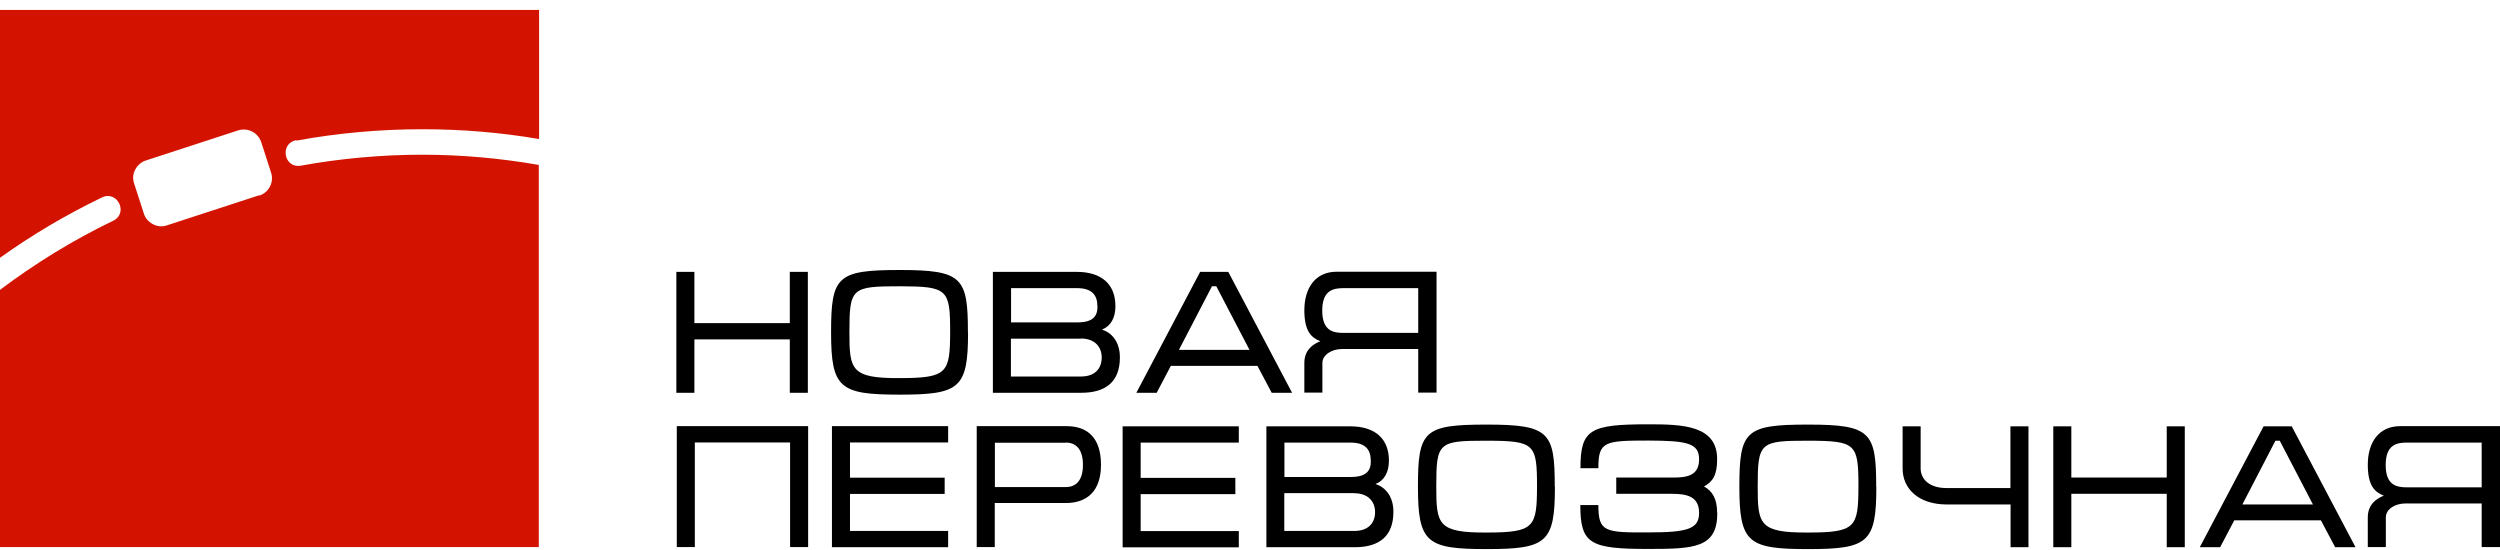
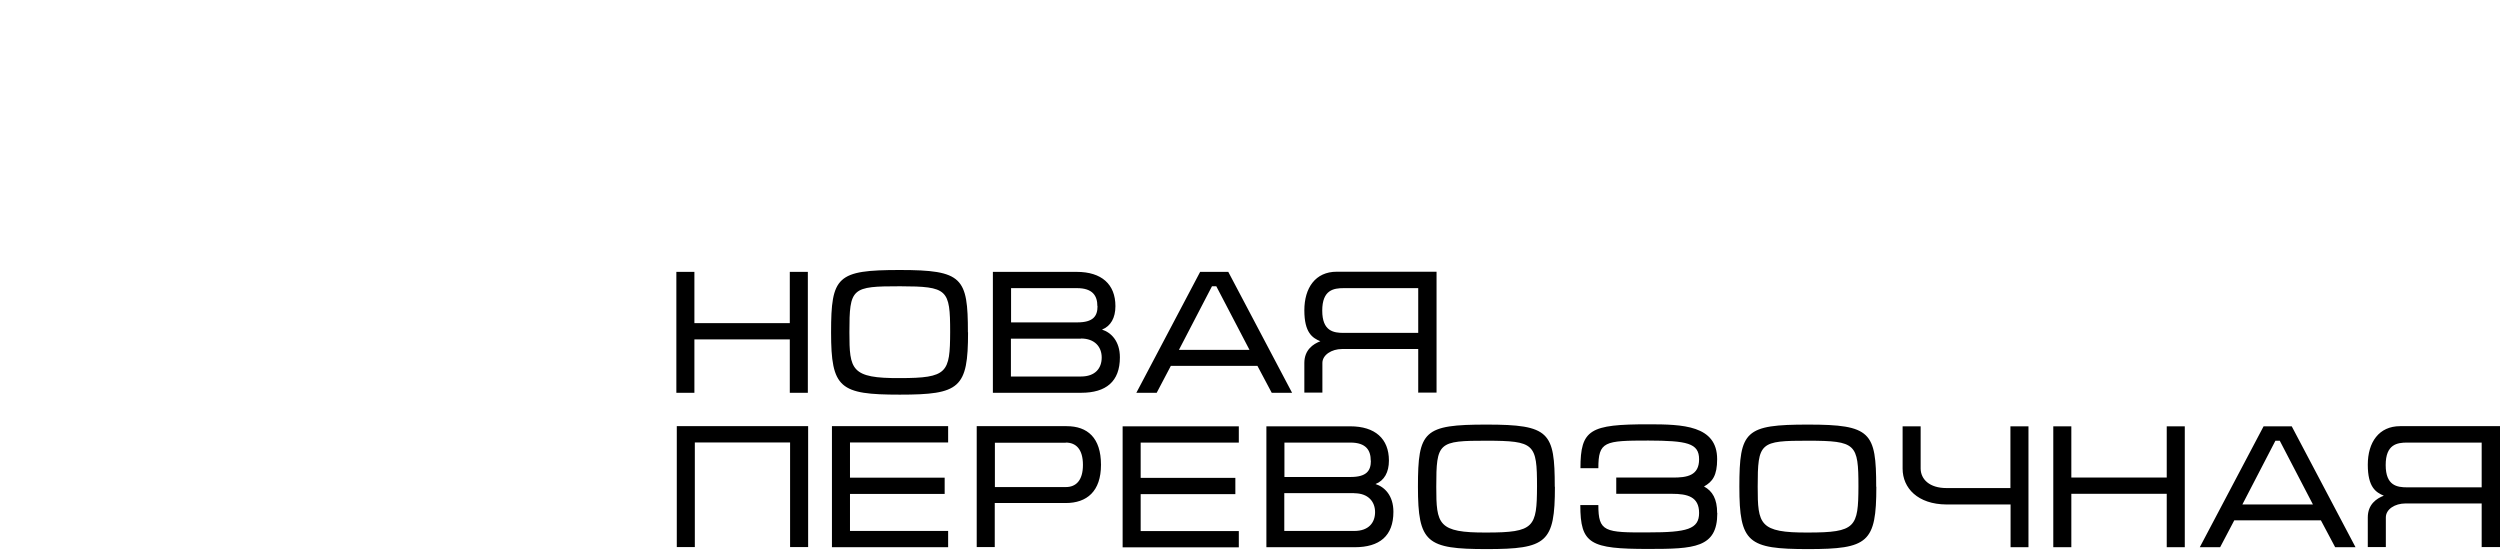
<svg xmlns="http://www.w3.org/2000/svg" width="232" height="51" viewBox="0 0 232 51" fill="none">
-   <path fill-rule="evenodd" clip-rule="evenodd" d="M73.293 36.45V31.494H64.44V36.45H62.766V25.23H64.44V29.985H73.293V25.23H74.968V36.45H73.293ZM89.835 30.84C89.835 36.022 89.072 36.623 83.5 36.623C77.928 36.623 77.124 36.036 77.124 30.84C77.124 25.644 77.673 25.056 83.5 25.056C89.326 25.056 89.822 25.764 89.822 30.84H89.835ZM83.5 35.087C87.933 35.087 88.161 34.593 88.174 30.813C88.174 26.846 87.947 26.579 83.54 26.566C79.026 26.566 78.825 26.699 78.825 30.84C78.825 34.313 78.972 35.114 83.5 35.087ZM100.336 36.45H92.139V25.23H99.921C102.225 25.23 103.511 26.378 103.511 28.409C103.511 29.491 103.082 30.265 102.265 30.586C103.109 30.853 103.926 31.654 103.926 33.164C103.926 35.408 102.64 36.45 100.336 36.45ZM100.309 31.427H93.813V34.94H100.309C101.649 34.94 102.238 34.166 102.238 33.177C102.238 32.189 101.595 31.414 100.309 31.414V31.427ZM101.836 28.409C101.836 27.474 101.421 26.739 99.948 26.739H93.827V29.918H99.961C101.448 29.918 101.85 29.344 101.85 28.409H101.836ZM118.016 36.45L116.69 33.952H108.654L107.341 36.45H105.453L111.373 25.23H113.985L119.905 36.45H118.016ZM112.886 26.566H112.471L109.404 32.469H115.954L112.873 26.566H112.886ZM131.611 36.45V32.389H124.539C123.575 32.389 122.718 32.937 122.718 33.685V36.436H121.043V33.685C121.043 32.469 121.86 31.922 122.53 31.668C121.793 31.361 121.043 30.88 121.043 28.796C121.043 26.712 122.075 25.216 124.044 25.216H133.312V36.436H131.638L131.611 36.45ZM131.611 26.739H124.7C123.762 26.739 122.704 26.899 122.704 28.823C122.704 30.746 123.762 30.893 124.7 30.893H131.611V26.739ZM73.32 50.768V41.058H64.48V50.768H62.806V39.548H74.995V50.768H73.32ZM77.204 50.768V39.548H87.987V41.058H78.879V44.33H87.665V45.84H78.879V49.272H87.987V50.782H77.204V50.768ZM102.171 43.142C102.171 45.599 100.858 46.681 98.903 46.681H92.313V50.768H90.639V39.548H98.983C100.925 39.548 102.171 40.63 102.171 43.128H102.185L102.171 43.142ZM98.903 41.085H92.326V45.199H98.916C99.827 45.199 100.497 44.611 100.497 43.142C100.497 41.672 99.841 41.071 98.903 41.071V41.085ZM104.18 50.782V39.562H114.962V41.071H105.854V44.344H114.641V45.853H105.854V49.286H114.962V50.795H104.18V50.782ZM125.718 50.782H117.521V39.562H125.303C127.607 39.562 128.892 40.711 128.892 42.741C128.892 43.823 128.464 44.597 127.647 44.918C128.491 45.185 129.308 45.987 129.308 47.496C129.308 49.74 128.022 50.782 125.718 50.782ZM125.678 45.76H119.182V49.272H125.678C127.017 49.272 127.607 48.498 127.607 47.523C127.607 46.548 126.964 45.773 125.678 45.773V45.76ZM127.205 42.741C127.205 41.806 126.789 41.071 125.316 41.071H119.195V44.264H125.33C126.816 44.264 127.218 43.689 127.218 42.754H127.205V42.741ZM144.296 45.172C144.296 50.354 143.532 50.955 137.96 50.955C132.388 50.955 131.585 50.368 131.585 45.172C131.585 39.976 132.12 39.402 137.96 39.402C143.8 39.402 144.282 40.109 144.282 45.172H144.296ZM137.96 49.419C142.394 49.419 142.621 48.925 142.635 45.145C142.635 41.178 142.407 40.911 137.987 40.898C133.473 40.898 133.286 41.031 133.286 45.172C133.286 48.658 133.433 49.446 137.96 49.419ZM159.364 47.63C159.364 50.849 157.208 50.942 152.975 50.942C147.564 50.942 146.653 50.488 146.653 46.868H148.327C148.327 49.353 148.903 49.433 152.988 49.406C156.538 49.406 157.676 49.112 157.676 47.603C157.676 46.093 156.591 45.826 155.172 45.826H149.988V44.317H155.185C156.578 44.33 157.676 44.13 157.676 42.621C157.676 41.111 156.538 40.898 152.962 40.884C148.89 40.884 148.327 40.964 148.327 43.449H146.666C146.666 39.842 147.55 39.375 152.975 39.375C156.136 39.375 159.351 39.468 159.351 42.607C159.351 44.13 158.922 44.704 158.132 45.145C158.922 45.572 159.351 46.307 159.351 47.603H159.364V47.63ZM174.124 45.172C174.124 50.354 173.361 50.955 167.789 50.955C162.217 50.955 161.413 50.368 161.413 45.172C161.413 39.976 161.962 39.402 167.789 39.402C173.615 39.402 174.111 40.109 174.111 45.172H174.124ZM167.789 49.419C172.222 49.419 172.45 48.925 172.463 45.145C172.463 41.178 172.236 40.911 167.829 40.898C163.315 40.898 163.114 41.031 163.114 45.172C163.114 48.658 163.262 49.446 167.789 49.419ZM186.581 50.782V46.815H180.634C177.968 46.801 176.562 45.292 176.562 43.489V39.562H178.236V43.489C178.25 44.477 179.053 45.292 180.634 45.292H186.567V39.562H188.242V50.782H186.567H186.581ZM201.073 50.782V45.826H192.22V50.782H190.545V39.562H192.22V44.317H201.073V39.562H202.748V50.782H201.073ZM216.704 50.782L215.378 48.284H207.342L206.029 50.782H204.14L210.061 39.562H212.673L218.593 50.782H216.704ZM211.574 40.898H211.159L208.092 46.815H214.641L211.561 40.898H211.574ZM230.299 50.782V46.721H223.227C222.249 46.721 221.406 47.255 221.406 48.017V50.768H219.731V48.017C219.731 46.801 220.548 46.254 221.218 46C220.481 45.693 219.731 45.212 219.731 43.128C219.731 41.044 220.763 39.548 222.732 39.548H232V50.768H230.326L230.299 50.782ZM230.299 41.071H223.388C222.45 41.071 221.392 41.231 221.392 43.155C221.392 45.078 222.45 45.225 223.388 45.225H230.299V41.071Z" fill="black" />
-   <path fill-rule="evenodd" clip-rule="evenodd" d="M24.042 18.124L15.484 20.915C15.055 21.062 14.6 21.022 14.198 20.808C13.796 20.595 13.488 20.261 13.354 19.833L12.443 17.015C12.296 16.588 12.336 16.134 12.55 15.733C12.765 15.332 13.113 15.025 13.541 14.891L22.1 12.1C22.998 11.819 23.949 12.3 24.243 13.195L25.154 16.013C25.449 16.908 24.953 17.857 24.069 18.151M27.512 13.048C31.302 12.354 35.213 11.993 39.205 11.993C42.901 11.993 46.504 12.3 50.027 12.901V0.92H0V23.921C2.973 21.797 6.135 19.927 9.456 18.324C10.903 17.63 11.947 19.793 10.501 20.488C6.777 22.278 3.268 24.442 0 26.899V50.768H50V15.305C46.478 14.691 42.875 14.357 39.178 14.357C35.481 14.357 31.57 14.704 27.927 15.372C26.346 15.666 25.918 13.302 27.498 13.008L27.512 13.048Z" fill="#D31300" />
+   <path fill-rule="evenodd" clip-rule="evenodd" d="M73.293 36.45V31.494H64.44V36.45H62.766V25.23H64.44V29.985H73.293V25.23H74.968V36.45H73.293ZM89.835 30.84C89.835 36.022 89.072 36.623 83.5 36.623C77.928 36.623 77.124 36.036 77.124 30.84C77.124 25.644 77.673 25.056 83.5 25.056C89.326 25.056 89.822 25.764 89.822 30.84H89.835ZM83.5 35.087C87.933 35.087 88.161 34.593 88.174 30.813C88.174 26.846 87.947 26.579 83.54 26.566C79.026 26.566 78.825 26.699 78.825 30.84C78.825 34.313 78.972 35.114 83.5 35.087ZM100.336 36.45H92.139V25.23H99.921C102.225 25.23 103.511 26.378 103.511 28.409C103.511 29.491 103.082 30.265 102.265 30.586C103.109 30.853 103.926 31.654 103.926 33.164C103.926 35.408 102.64 36.45 100.336 36.45ZM100.309 31.427H93.813V34.94H100.309C101.649 34.94 102.238 34.166 102.238 33.177C102.238 32.189 101.595 31.414 100.309 31.414V31.427ZM101.836 28.409C101.836 27.474 101.421 26.739 99.948 26.739H93.827V29.918H99.961C101.448 29.918 101.85 29.344 101.85 28.409H101.836ZM118.016 36.45L116.69 33.952H108.654L107.341 36.45H105.453L111.373 25.23H113.985L119.905 36.45H118.016ZM112.886 26.566H112.471L109.404 32.469H115.954L112.873 26.566H112.886ZM131.611 36.45V32.389H124.539C123.575 32.389 122.718 32.937 122.718 33.685V36.436H121.043V33.685C121.043 32.469 121.86 31.922 122.53 31.668C121.793 31.361 121.043 30.88 121.043 28.796C121.043 26.712 122.075 25.216 124.044 25.216H133.312V36.436H131.638L131.611 36.45ZM131.611 26.739H124.7C123.762 26.739 122.704 26.899 122.704 28.823C122.704 30.746 123.762 30.893 124.7 30.893H131.611V26.739ZM73.32 50.768V41.058H64.48V50.768H62.806V39.548H74.995V50.768H73.32ZM77.204 50.768V39.548H87.987V41.058H78.879V44.33H87.665V45.84H78.879V49.272H87.987V50.782H77.204V50.768ZM102.171 43.142C102.171 45.599 100.858 46.681 98.903 46.681H92.313V50.768H90.639V39.548H98.983C100.925 39.548 102.171 40.63 102.171 43.128H102.185L102.171 43.142ZM98.903 41.085H92.326V45.199H98.916C99.827 45.199 100.497 44.611 100.497 43.142C100.497 41.672 99.841 41.071 98.903 41.071V41.085ZM104.18 50.782V39.562H114.962V41.071H105.854V44.344H114.641V45.853H105.854V49.286H114.962V50.795H104.18V50.782ZM125.718 50.782H117.521V39.562H125.303C127.607 39.562 128.892 40.711 128.892 42.741C128.892 43.823 128.464 44.597 127.647 44.918C128.491 45.185 129.308 45.987 129.308 47.496C129.308 49.74 128.022 50.782 125.718 50.782ZM125.678 45.76H119.182V49.272H125.678C127.017 49.272 127.607 48.498 127.607 47.523C127.607 46.548 126.964 45.773 125.678 45.773V45.76ZM127.205 42.741C127.205 41.806 126.789 41.071 125.316 41.071H119.195V44.264H125.33C126.816 44.264 127.218 43.689 127.218 42.754H127.205V42.741ZM144.296 45.172C144.296 50.354 143.532 50.955 137.96 50.955C132.388 50.955 131.585 50.368 131.585 45.172C131.585 39.976 132.12 39.402 137.96 39.402C143.8 39.402 144.282 40.109 144.282 45.172H144.296M137.96 49.419C142.394 49.419 142.621 48.925 142.635 45.145C142.635 41.178 142.407 40.911 137.987 40.898C133.473 40.898 133.286 41.031 133.286 45.172C133.286 48.658 133.433 49.446 137.96 49.419ZM159.364 47.63C159.364 50.849 157.208 50.942 152.975 50.942C147.564 50.942 146.653 50.488 146.653 46.868H148.327C148.327 49.353 148.903 49.433 152.988 49.406C156.538 49.406 157.676 49.112 157.676 47.603C157.676 46.093 156.591 45.826 155.172 45.826H149.988V44.317H155.185C156.578 44.33 157.676 44.13 157.676 42.621C157.676 41.111 156.538 40.898 152.962 40.884C148.89 40.884 148.327 40.964 148.327 43.449H146.666C146.666 39.842 147.55 39.375 152.975 39.375C156.136 39.375 159.351 39.468 159.351 42.607C159.351 44.13 158.922 44.704 158.132 45.145C158.922 45.572 159.351 46.307 159.351 47.603H159.364V47.63ZM174.124 45.172C174.124 50.354 173.361 50.955 167.789 50.955C162.217 50.955 161.413 50.368 161.413 45.172C161.413 39.976 161.962 39.402 167.789 39.402C173.615 39.402 174.111 40.109 174.111 45.172H174.124ZM167.789 49.419C172.222 49.419 172.45 48.925 172.463 45.145C172.463 41.178 172.236 40.911 167.829 40.898C163.315 40.898 163.114 41.031 163.114 45.172C163.114 48.658 163.262 49.446 167.789 49.419ZM186.581 50.782V46.815H180.634C177.968 46.801 176.562 45.292 176.562 43.489V39.562H178.236V43.489C178.25 44.477 179.053 45.292 180.634 45.292H186.567V39.562H188.242V50.782H186.567H186.581ZM201.073 50.782V45.826H192.22V50.782H190.545V39.562H192.22V44.317H201.073V39.562H202.748V50.782H201.073ZM216.704 50.782L215.378 48.284H207.342L206.029 50.782H204.14L210.061 39.562H212.673L218.593 50.782H216.704ZM211.574 40.898H211.159L208.092 46.815H214.641L211.561 40.898H211.574ZM230.299 50.782V46.721H223.227C222.249 46.721 221.406 47.255 221.406 48.017V50.768H219.731V48.017C219.731 46.801 220.548 46.254 221.218 46C220.481 45.693 219.731 45.212 219.731 43.128C219.731 41.044 220.763 39.548 222.732 39.548H232V50.768H230.326L230.299 50.782ZM230.299 41.071H223.388C222.45 41.071 221.392 41.231 221.392 43.155C221.392 45.078 222.45 45.225 223.388 45.225H230.299V41.071Z" fill="black" />
</svg>